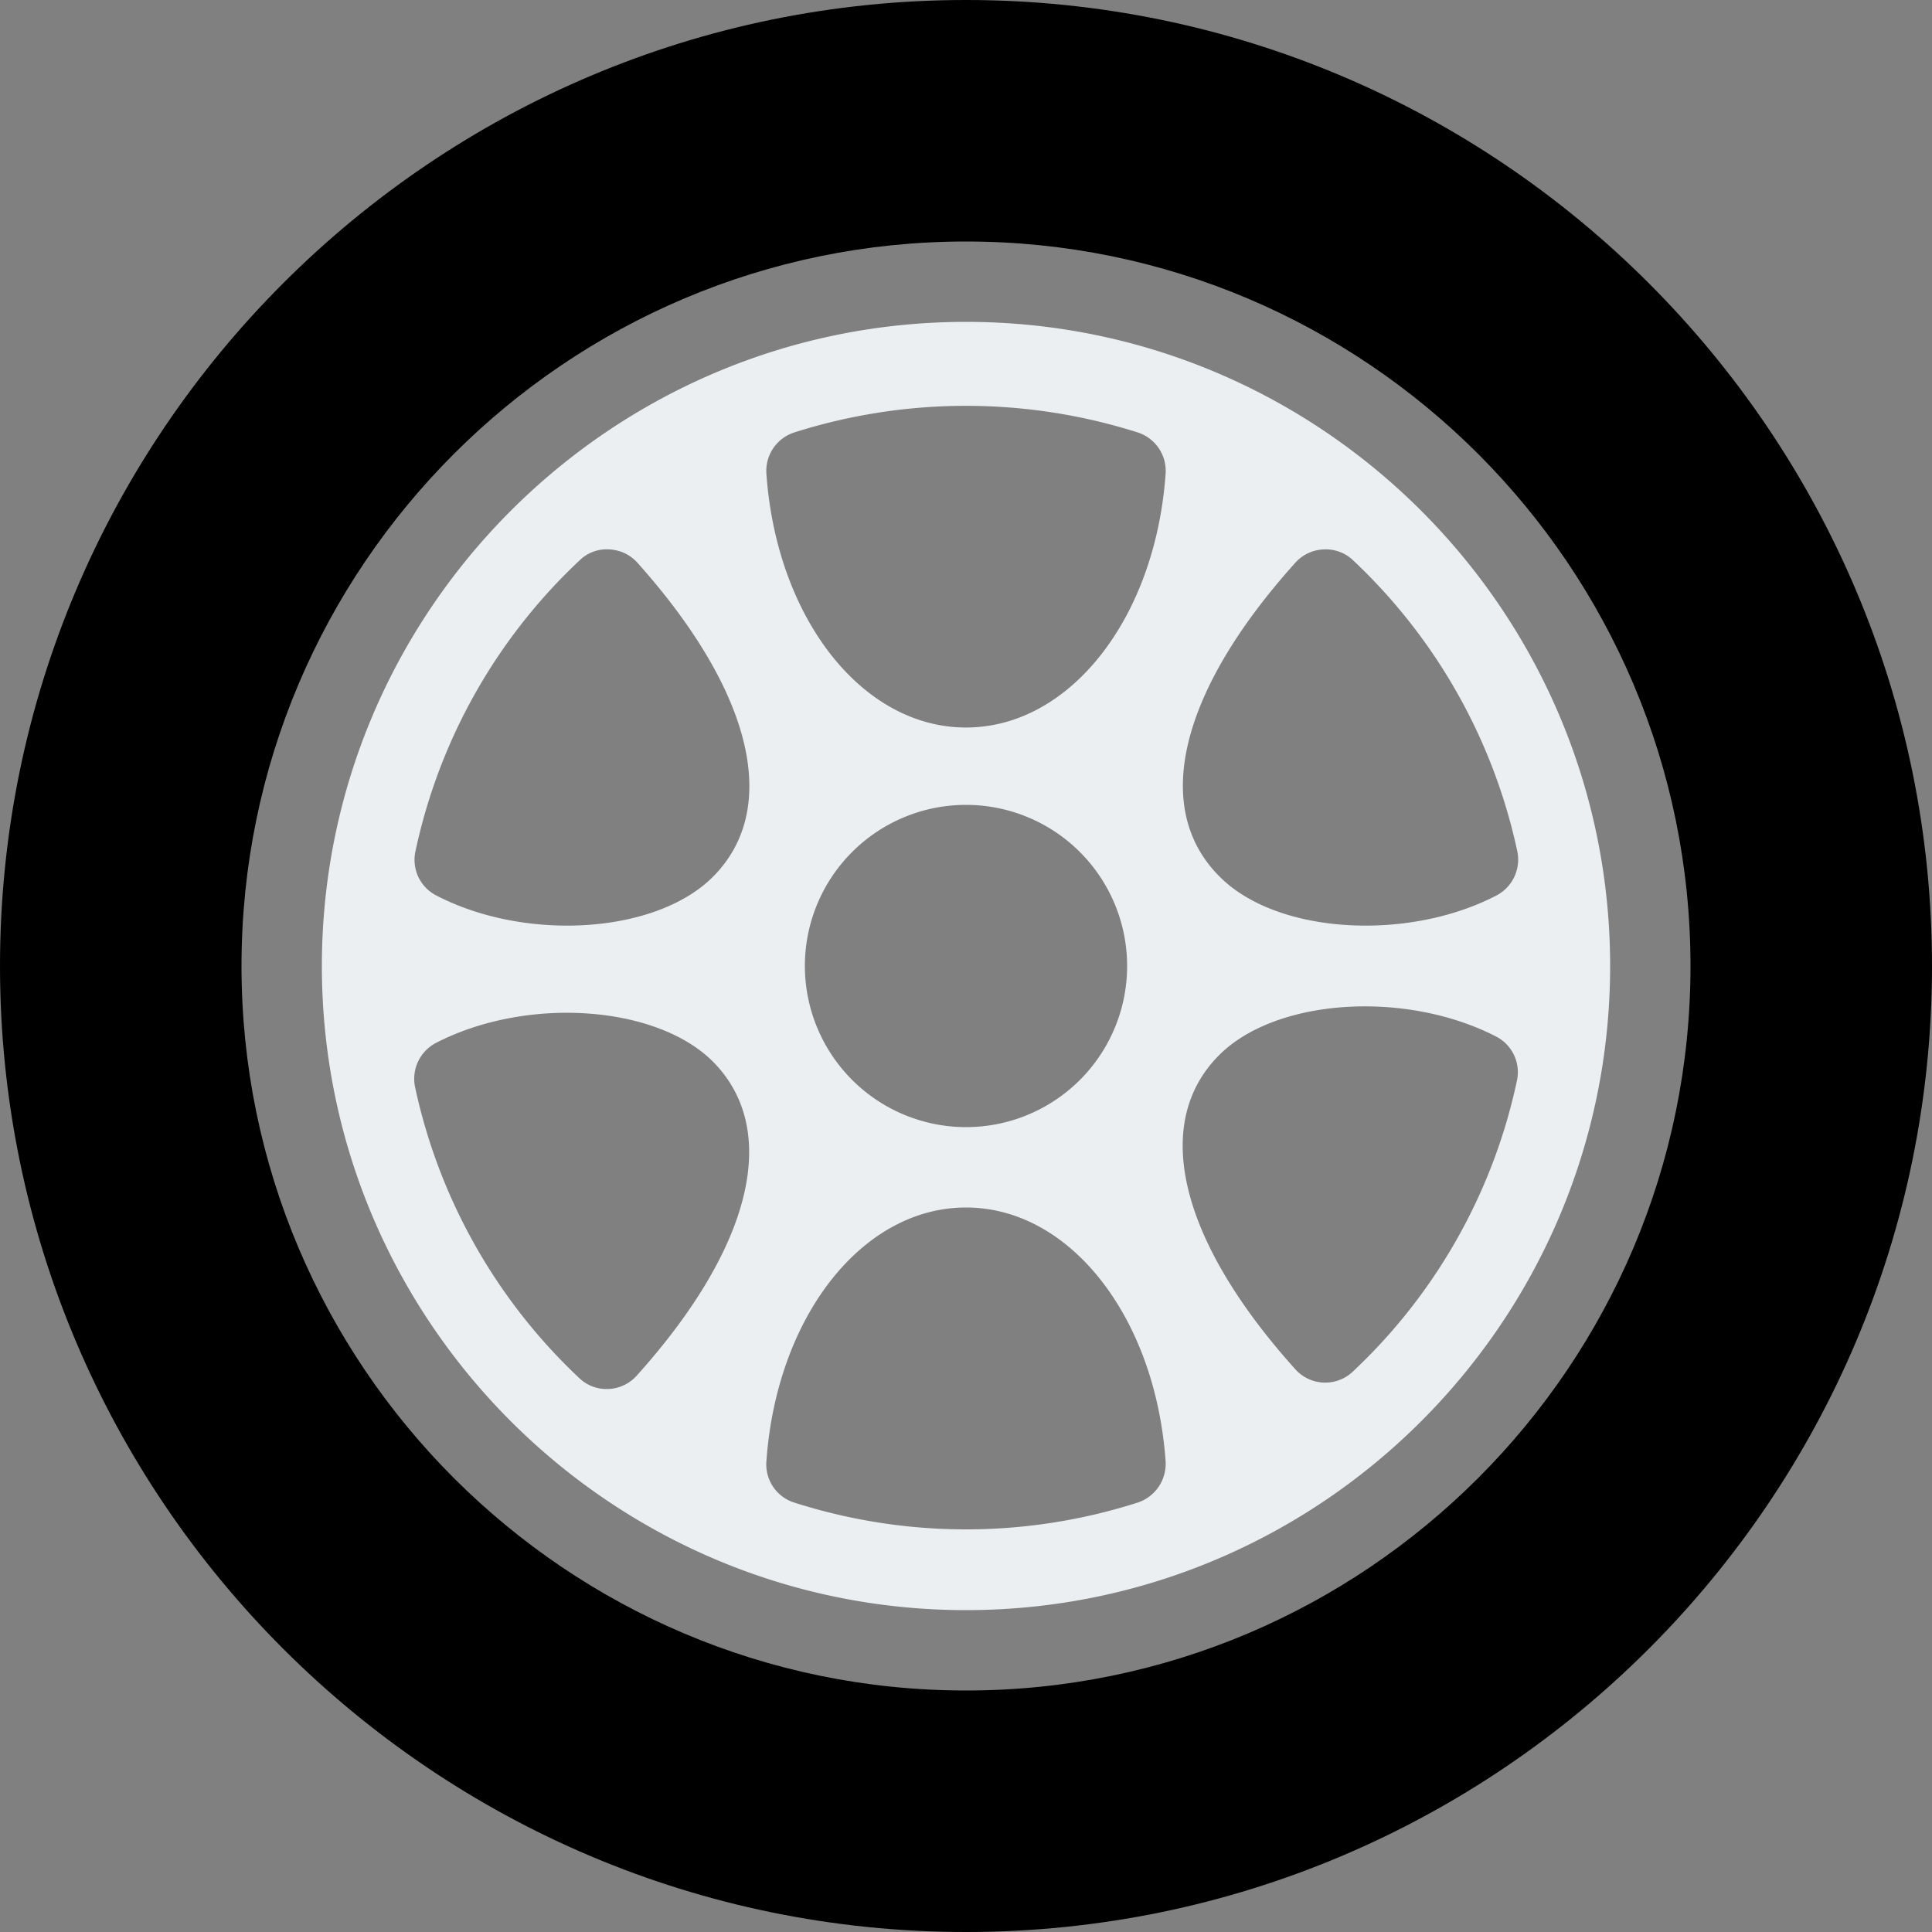
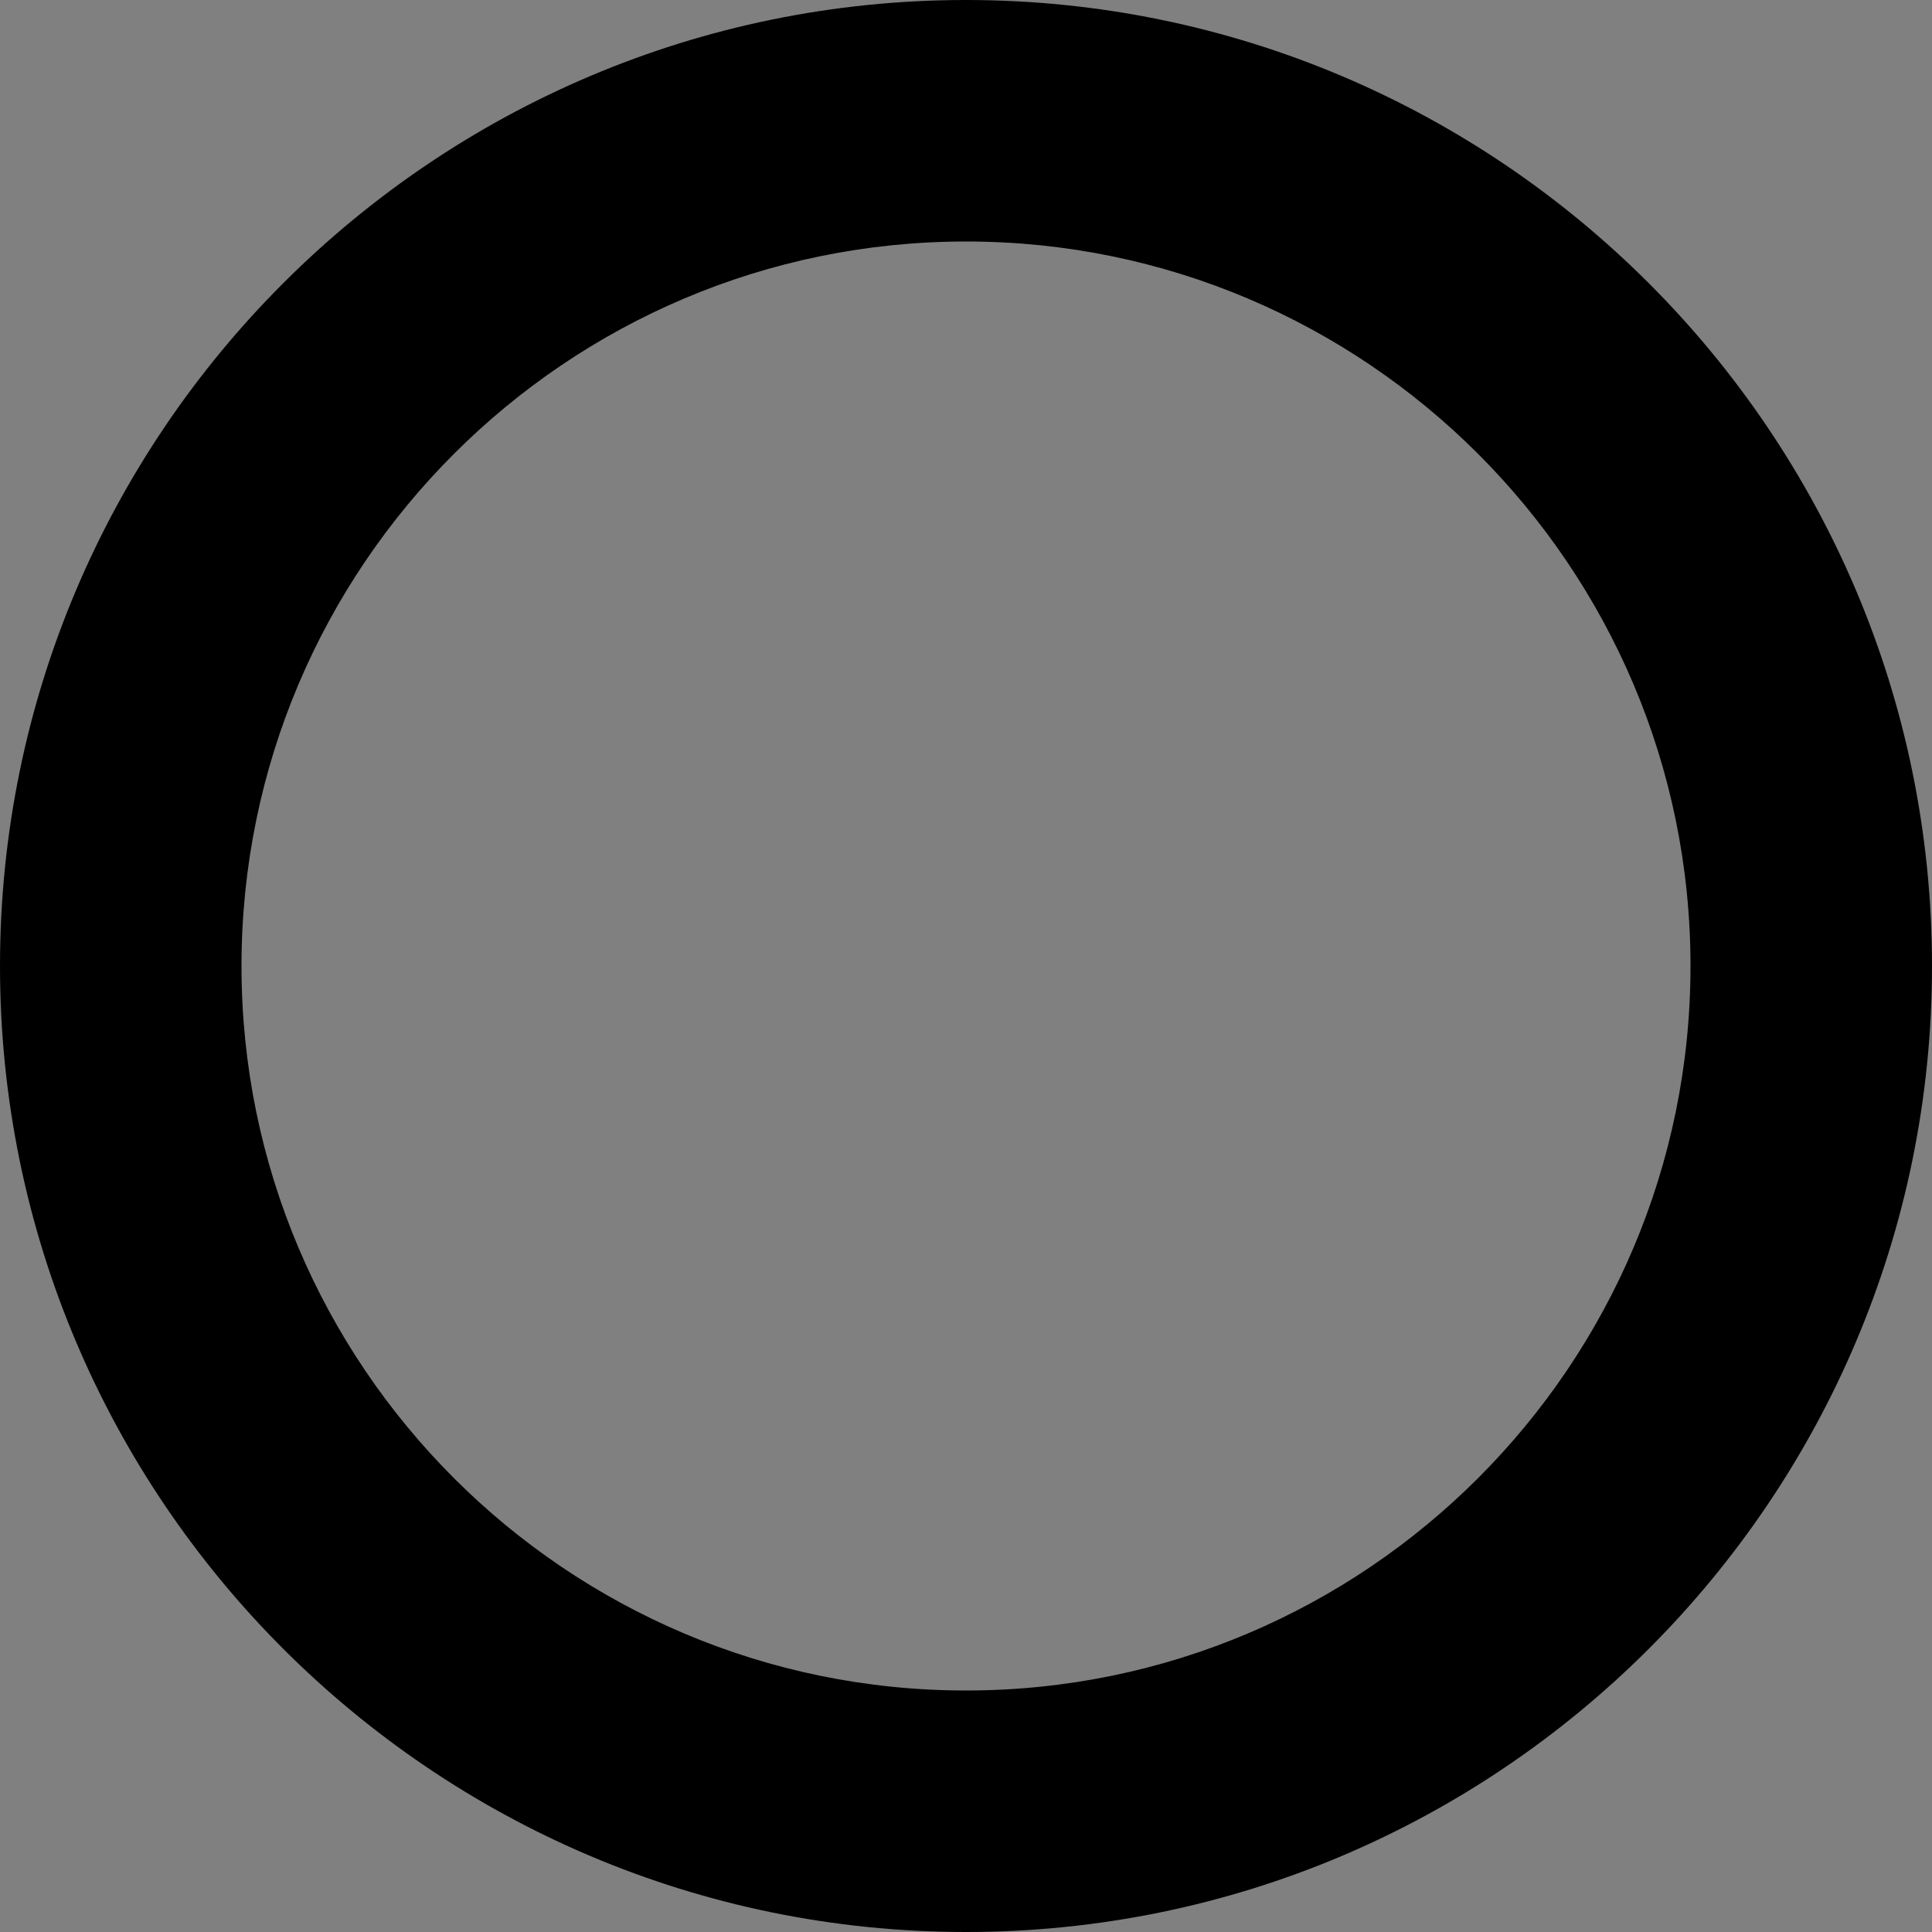
<svg xmlns="http://www.w3.org/2000/svg" viewBox="0 0 512 512">
  <rect x="0" y="0" width="512" height="512" fill="#808080" stroke="none" />
  <defs>
    <style>.cls-1{fill:#eceff1;}</style>
  </defs>
  <title>tire</title>
  <g id="Слой_2" data-name="Слой 2">
    <g id="tire">
-       <path class="cls-1" d="M256,85.3C161.9,85.3,85.3,161.9,85.3,256S161.9,426.7,256,426.7,426.7,350.1,426.7,256,350.1,85.3,256,85.3Zm87.3,63.8a10.63,10.63,0,0,1,7.5-3.5,10.47,10.47,0,0,1,7.8,2.9,148.6,148.6,0,0,1,43.5,77.1,10.74,10.74,0,0,1-5.5,11.7c-10.4,5.4-22.8,8-34.7,8-15.5,0-30.1-4.4-38.6-12.9C305,214.3,312.6,183.2,343.3,149.1ZM168.7,364.6a10.63,10.63,0,0,1-7.5,3.5h-.4a10.36,10.36,0,0,1-7.3-2.9A148.6,148.6,0,0,1,110,288.1a10.74,10.74,0,0,1,5.5-11.7c24-12.4,58.3-10.1,73.4,4.9C206.9,299.4,199.4,330.5,168.7,364.6Zm20.2-132.2c-8.5,8.5-23.2,12.9-38.6,12.9-11.9,0-24.3-2.6-34.7-8a10.61,10.61,0,0,1-5.5-11.7,147.92,147.92,0,0,1,43.5-77.1,10.2,10.2,0,0,1,7.8-2.9,10.63,10.63,0,0,1,7.5,3.5C199.4,183.2,207,214.3,188.9,232.4ZM301.5,398.2a149.34,149.34,0,0,1-91,0,10.59,10.59,0,0,1-7.4-10.9c2.7-38.4,25.4-67.3,52.9-67.3s50.2,28.9,52.9,67.3A10.82,10.82,0,0,1,301.5,398.2ZM213.3,256A42.7,42.7,0,1,1,256,298.7,42.74,42.74,0,0,1,213.3,256Zm95.6-130.5c-2.7,38.4-25.4,67.3-52.9,67.3s-50.2-28.9-52.9-67.3a10.7,10.7,0,0,1,7.4-10.9,150.35,150.35,0,0,1,91,0A10.7,10.7,0,0,1,308.9,125.5ZM402,286.4a147.92,147.92,0,0,1-43.5,77.1,10.54,10.54,0,0,1-7.3,2.9h-.4a10.63,10.63,0,0,1-7.5-3.5c-30.7-34.1-38.3-65.2-20.2-83.3,15-15,49.3-17.3,73.4-4.9A10.61,10.61,0,0,1,402,286.4Z" />
      <path d="M256,0C114.8,0,0,114.8,0,256S114.8,512,256,512,512,397.2,512,256,397.2,0,256,0Zm0,448C150.1,448,64,361.9,64,256S150.1,64,256,64s192,86.1,192,192S361.9,448,256,448Z" />
    </g>
  </g>
</svg>